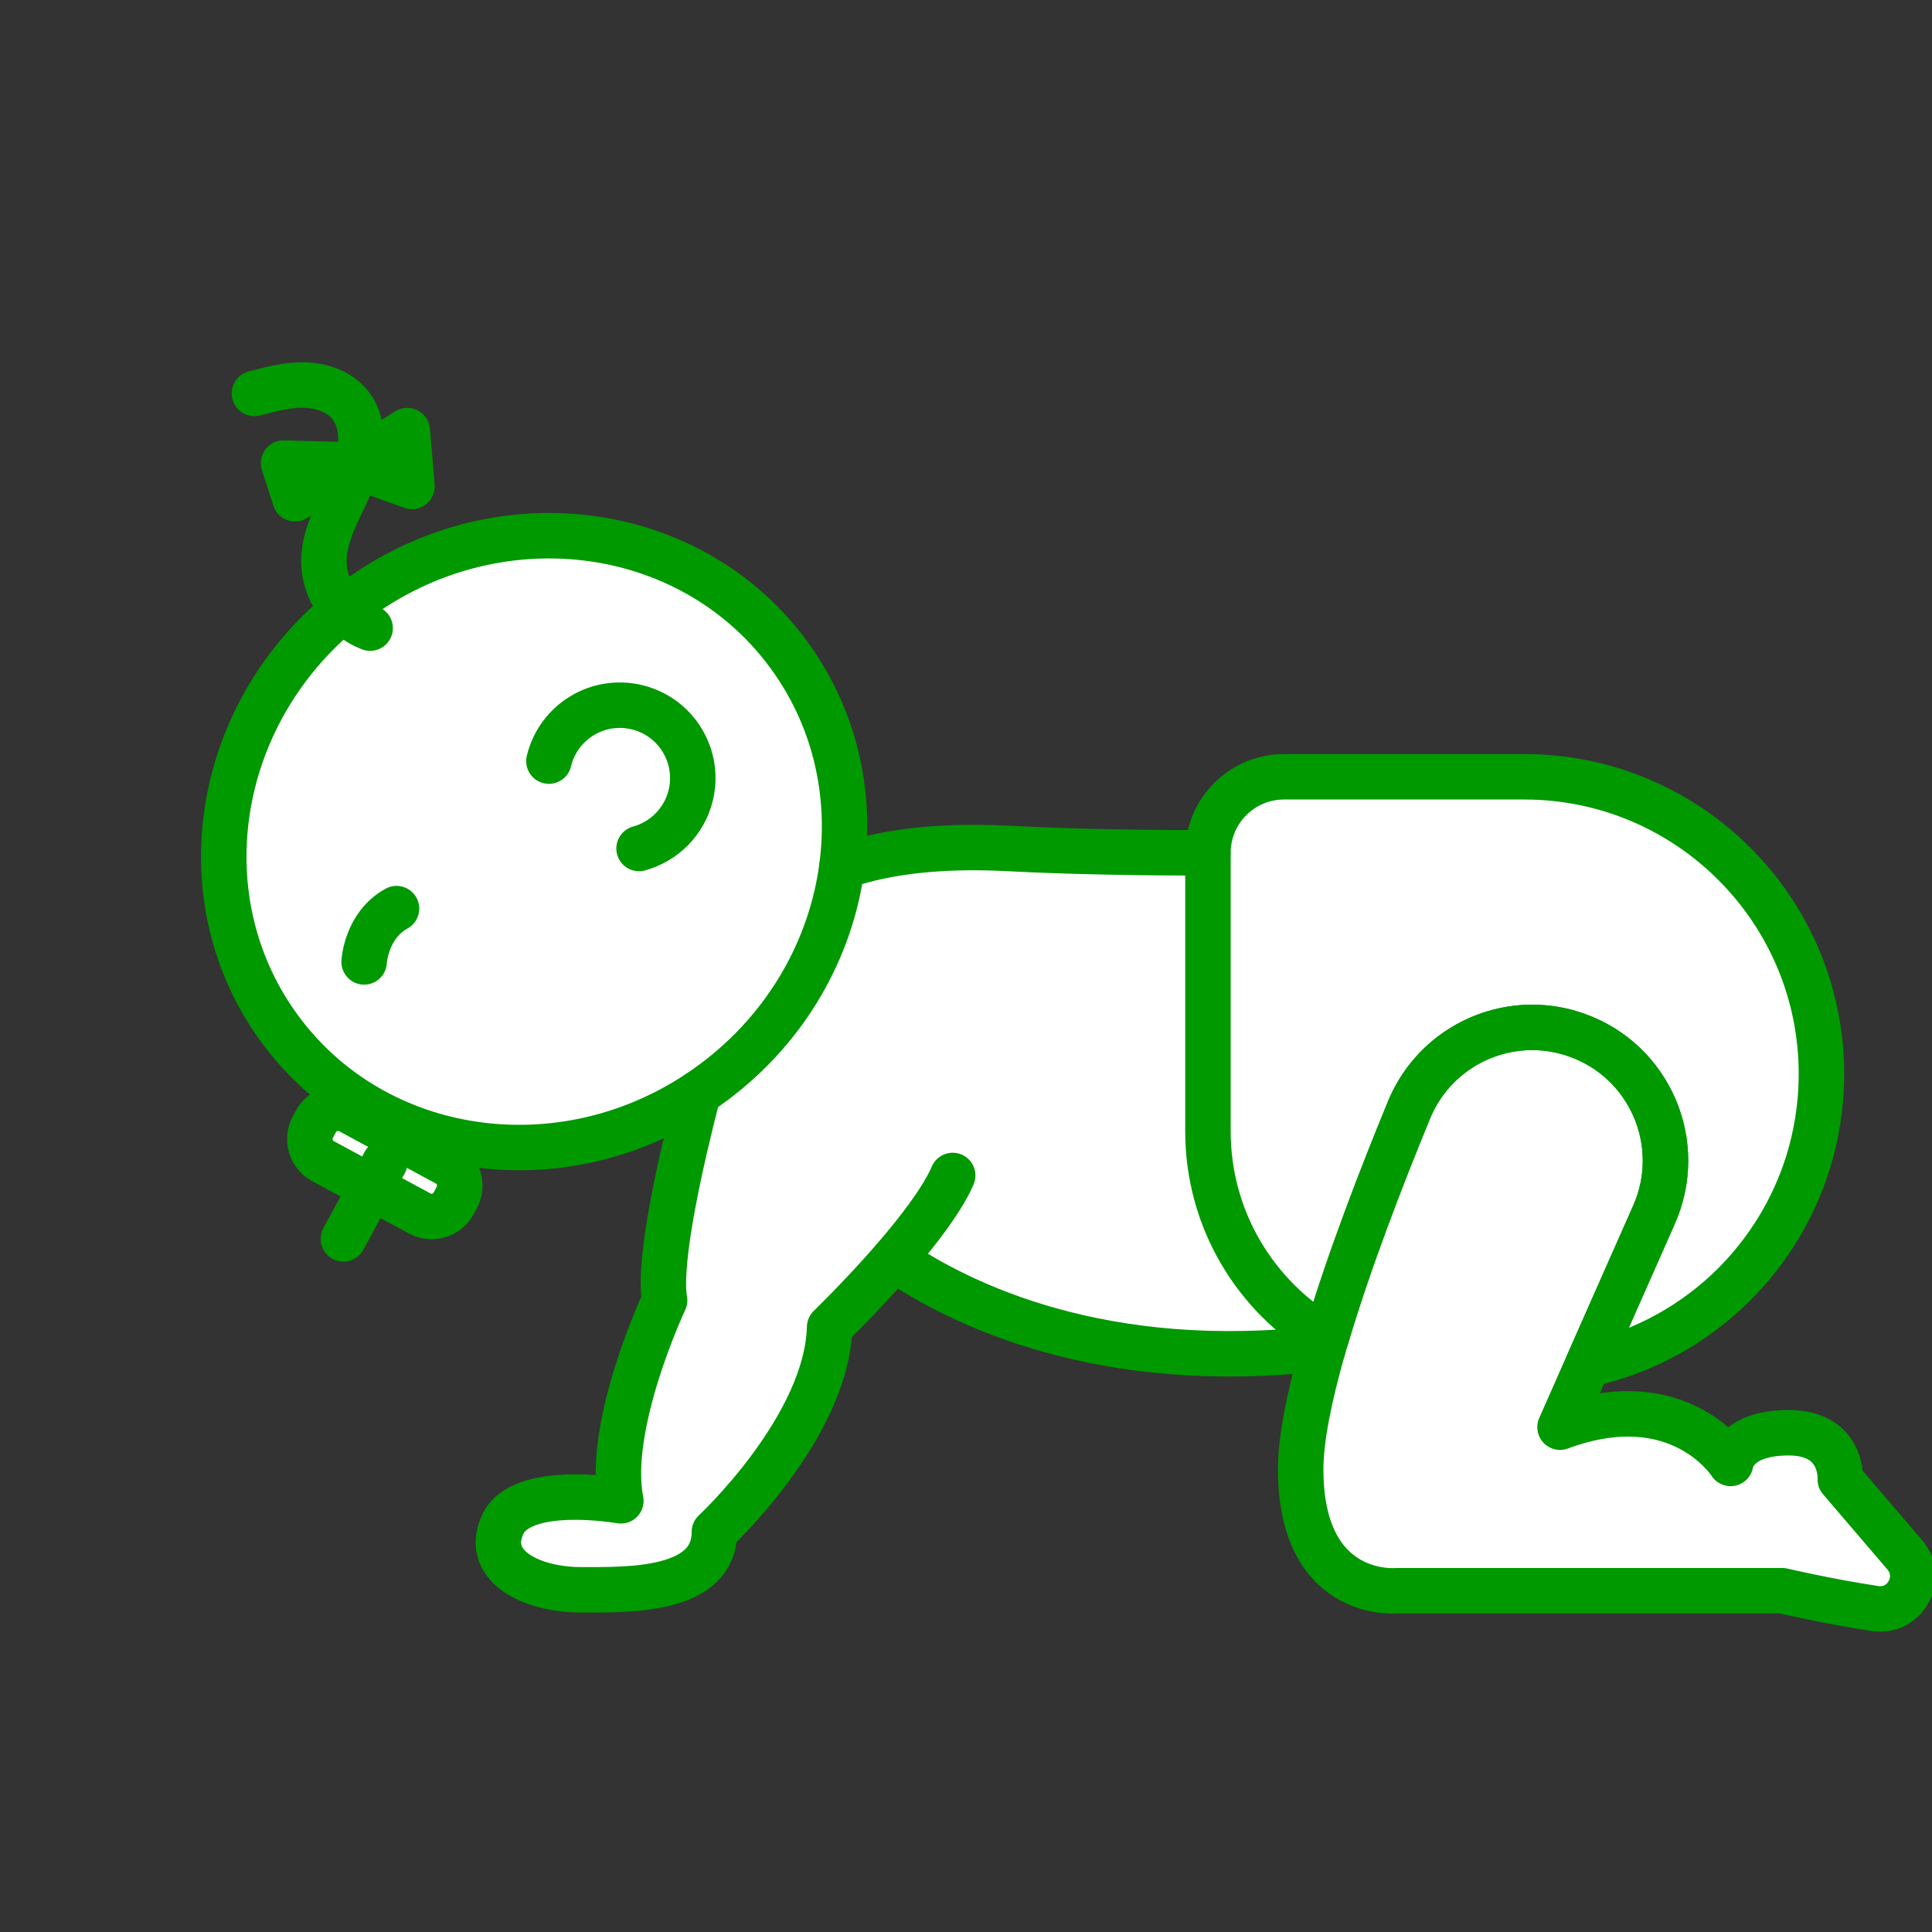
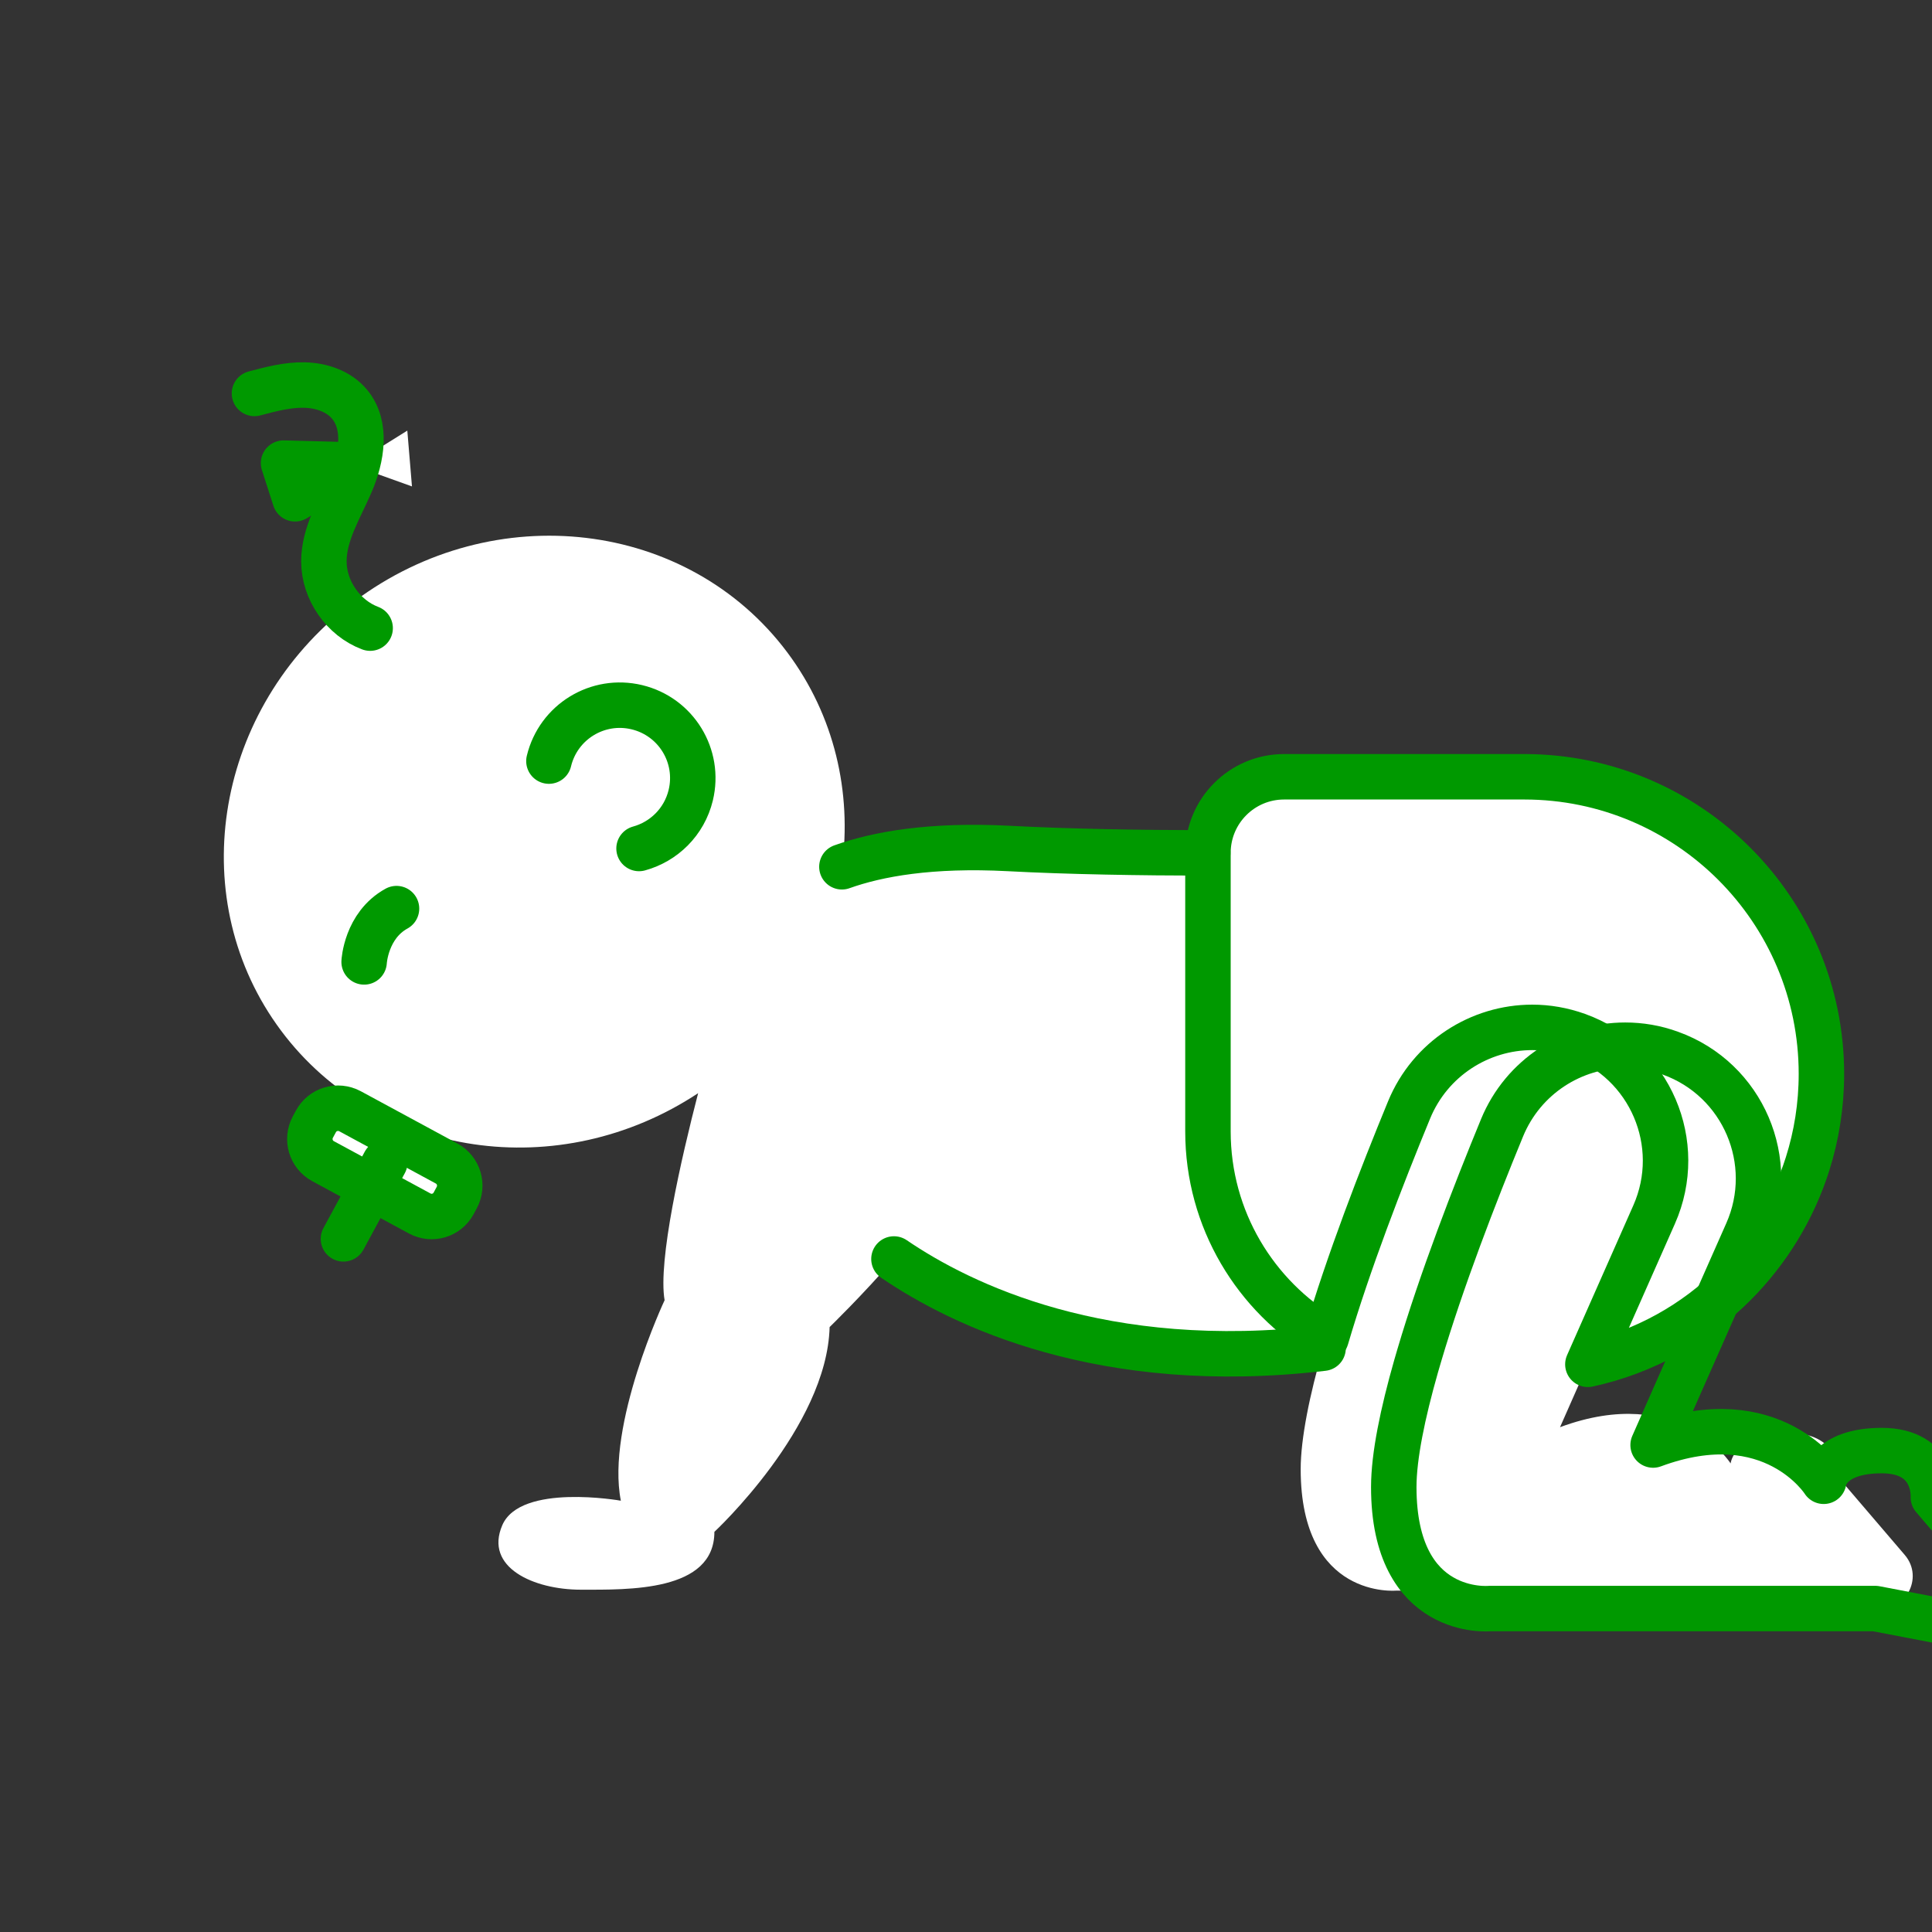
<svg xmlns="http://www.w3.org/2000/svg" width="40" height="40" fill="#009900" viewBox="20 80 1700 1700">
  <rect x="20" y="80" width="1700" height="1700" fill="#333333" stroke="none" />
  <style>
        .st0{fill:#fff}.st1{fill:none;stroke:#009900;stroke-width:40;stroke-linecap:round;stroke-linejoin:round;}
    </style>
  <path class="st0" d="M1696.1 1448.3l-56.8-66.4s2.8-41.1-45.4-41.1c-48.2 0-51.1 26.9-51.1 26.9s-44.8-70.9-150.1-31.9l24.4-55.3 58.3-131.8c27.5-62.2-3.5-134.7-67.5-157.7-13.1-4.7-26.5-7-39.7-7-46.2 0-89.8 27.5-108.4 72.6-24.4 59-53.5 134.3-73 200.8-62.2-36.7-104-104.4-104-181.9v-245c-59.9-.1-122-1.1-175-3.9-68.7-3.7-115.6 4.9-146.9 16.1 8.7-65.4-6.5-132.9-48.1-188.6-87.4-116.8-257.9-137-380.8-45.1-3.3 2.5-6.5 5-9.7 7.6C207.5 710 182.4 873.3 267.4 987c84.1 112.5 245.2 135.4 366.9 54.9-15 58-35.5 147.6-29.5 182.2 0 0-51.7 109.8-38.5 176.4 0 0-88.2-15.7-104.3 21.5-16.1 37.2 27.6 56.8 69.1 56.8s117.5 2 117.5-50.9c0 0 99.1-92 101.4-180.2 0 0 28.3-27.4 56.6-60 59.4 40.4 184.2 101.1 377.6 78.5-5.9 20.8-10.9 40.7-14.3 58.7-3.4 18-5.4 34.2-5.4 47.8 0 115.1 84.3 106.9 84.3 106.9h339.4s40.6 9.5 81.9 15.7c26.2 4 43.2-26.8 26-47z" id="Layer_9" />
  <path class="st0" d="M378.4 458.9l-43.1 26.9-4.6 2.9v-.2h-1.3v.6l-59.9-1.6 10.1 31.4 49.8-29.4v.3h1.3v-.4l3.3 1.2 48.5 17.4z" id="Layer_10" />
  <path class="st0" d="M413 1103.8l-85-46c-10.7-5.8-24.2-1.8-30 8.9l-2.7 5c-5.8 10.8-1.8 24.2 8.9 30l42.5 23 42.5 23c10.7 5.8 24.2 1.8 30-8.9l2.7-5c5.8-10.7 1.8-24.1-8.9-30z" id="Layer_15" />
  <path class="st0" d="M1622.6 1025c0 27.6-4.3 54.2-12.2 79.2-12.8 40.3-35.1 76.4-64.4 105.6-34.7 34.8-79.2 59.8-129 70.6l58.3-131.8c27.5-62.2-3.5-134.7-67.5-157.7-13.1-4.7-26.5-7-39.7-7-46.2 0-89.8 27.5-108.4 72.6-24.4 59-53.5 134.3-73 200.8-62.2-36.7-104-104.4-104-181.9v-245c.1-37 30-67 67-67h211.5c144.4.2 261.4 117.2 261.4 261.6z" id="Layer_11" />
  <g id="STROKES">
    <path class="st1" d="M503 749.7c8.3-34.5 42.9-55.7 77.4-47.4 34.5 8.3 55.7 42.9 47.4 77.4-5.7 23.6-23.7 40.9-45.5 46.9" />
    <path class="st1" d="M389.2 1147.7l-85-46c-10.7-5.8-14.7-19.2-8.9-30l2.7-5c5.8-10.7 19.2-14.7 30-8.9l85 46c10.7 5.8 14.7 19.2 8.9 30l-2.7 5c-5.8 10.8-19.2 14.8-30 8.9z" />
    <path class="st1" d="M358.6 1102.8l-36.4 67.3" />
    <path class="st1" d="M340.4 926.4s1.6-32.1 28.5-46.9" />
    <path class="st1" d="M243.9 426.2c14.4-3.8 29-7.7 43.8-7.4 14.9.3 30.3 5.4 39.8 16.8 15.7 18.7 10.8 47.1 1.1 69.6-9.7 22.5-23.6 44.4-23.6 68.8 0 25.3 17 49.8 40.7 58.7" />
-     <path class="st1" d="M330 489.1l48.4-30.2 4.1 49.1z" />
    <path class="st1" d="M279.6 518.9l50.4-29.8-60.5-1.6z" />
-     <path class="st1" d="M760.8 842.7c-9.6 71.9-48.2 141.3-112.6 189.4-4.6 3.4-9.2 6.7-13.9 9.8-121.6 80.5-282.8 57.6-366.9-54.9-85-113.7-60-277 54.7-370.4 3.2-2.6 6.4-5.1 9.7-7.6 122.9-91.9 293.4-71.7 380.8 45.1 41.7 55.7 56.9 123.2 48.2 188.6z" />
-     <path class="st1" d="M858.3 1114.3c-9 21-30.3 48.7-51.7 73.5-28.3 32.6-56.6 60-56.6 60-2.3 88.1-101.4 180.2-101.4 180.2 0 52.9-76.1 50.9-117.5 50.9-41.5 0-85.3-19.6-69.1-56.8 16.1-37.2 104.3-21.5 104.3-21.5-13.2-66.6 38.5-176.4 38.5-176.4-6-34.6 14.5-124.2 29.5-182.2" />
    <path class="st1" d="M760.8 842.7c31.3-11.2 78.2-19.7 146.9-16.1 52.9 2.8 115 3.8 175 3.9" />
    <path class="st1" d="M1622.7 1025c0 27.6-4.3 54.2-12.2 79.2-12.8 40.3-35.1 76.4-64.3 105.7-34.7 34.7-79.2 59.8-129 70.6l58.3-131.8c27.5-62.2-3.5-134.7-67.5-157.7-13.1-4.7-26.5-7-39.7-7-46.2 0-89.8 27.5-108.4 72.6-24.3 59-53.5 134.4-73 200.8-62.2-36.7-104-104.4-104-181.9v-245c0-37 30-67 67-67h211.5c144.2.1 261.3 117.1 261.3 261.5z" />
    <path class="st1" d="M806.6 1187.8c59.4 40.5 184.2 101.2 377.6 78.5" />
-     <path class="st1" d="M1670.1 1495.4c-41.3-6.2-81.9-15.7-81.9-15.7h-339.4s-84.3 8.2-84.3-106.9c0-27.1 7.8-64.8 19.7-106.5.8-2.9 1.7-5.9 2.6-8.9 19.6-66.5 48.7-141.8 73-200.8 18.6-45.1 62.2-72.6 108.4-72.6 13.2 0 26.6 2.2 39.7 7 64 23 95 95.5 67.5 157.7l-58.3 131.8-24.4 55.3c105.3-39 150.1 31.9 150.1 31.9s2.8-27 51.1-27c48.2 0 45.4 41.1 45.4 41.1l56.8 66.4c17.2 20.3.2 51.1-26 47.2z" />
+     <path class="st1" d="M1670.1 1495.4h-339.4s-84.3 8.2-84.3-106.9c0-27.1 7.8-64.8 19.7-106.5.8-2.9 1.7-5.9 2.6-8.9 19.6-66.5 48.7-141.8 73-200.8 18.6-45.1 62.2-72.6 108.4-72.6 13.2 0 26.6 2.2 39.7 7 64 23 95 95.5 67.5 157.7l-58.3 131.8-24.4 55.3c105.3-39 150.1 31.9 150.1 31.9s2.8-27 51.1-27c48.2 0 45.4 41.1 45.4 41.1l56.8 66.4c17.2 20.3.2 51.1-26 47.2z" />
  </g>
</svg>